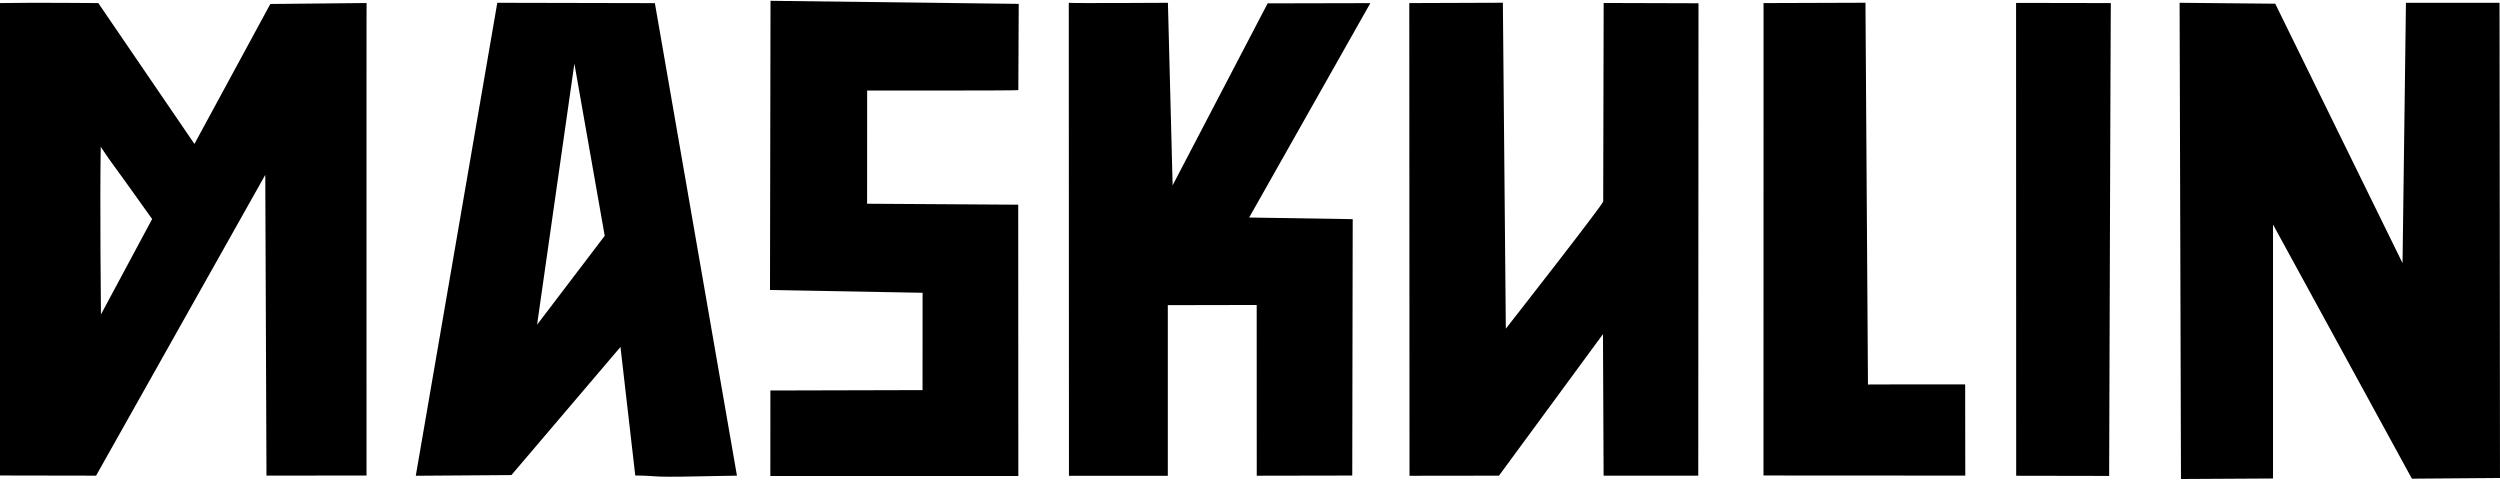
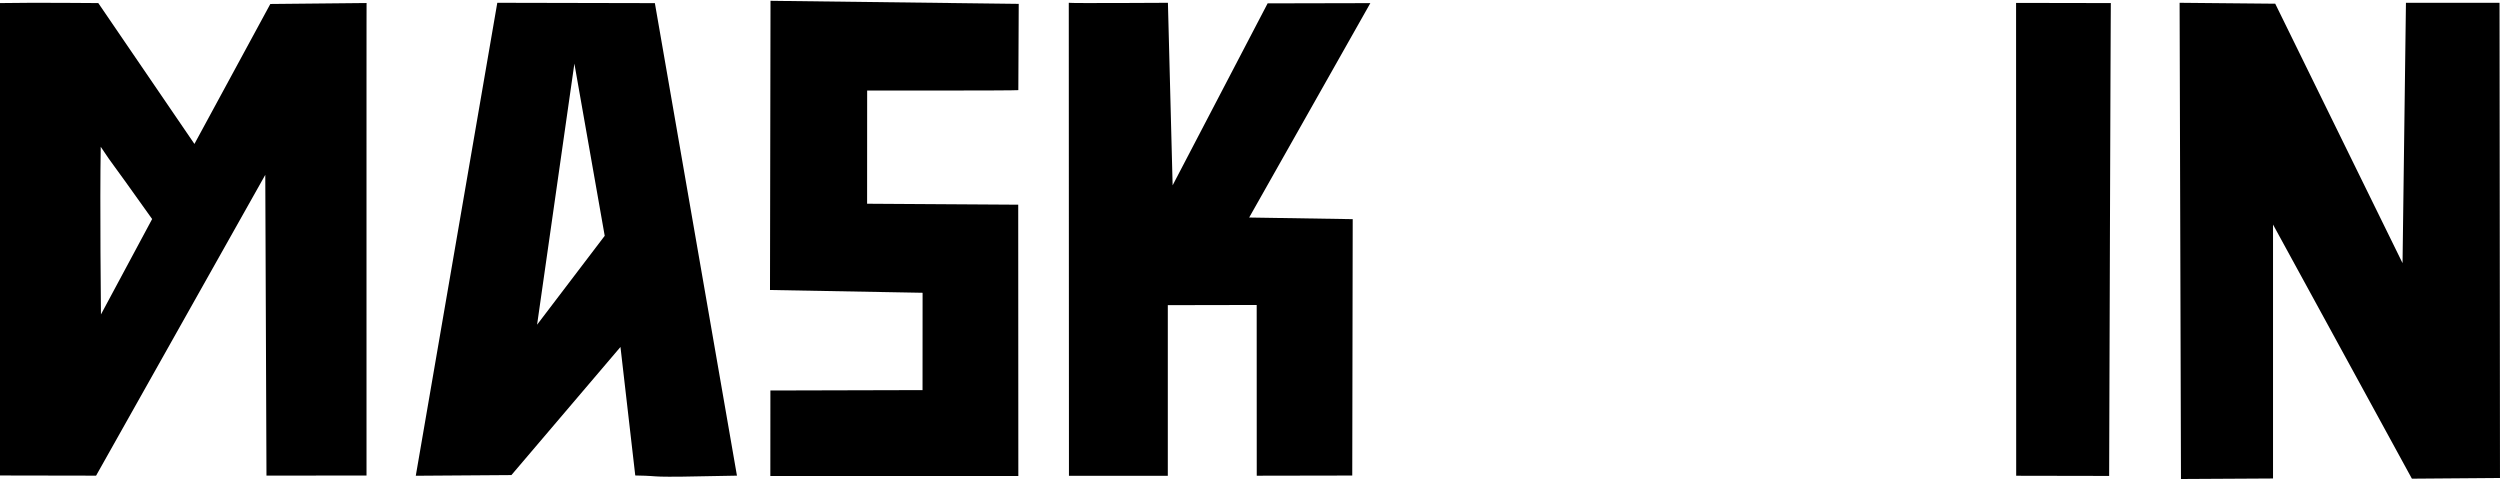
<svg xmlns="http://www.w3.org/2000/svg" width="297mm" height="57mm" viewBox="0 0 896.16 171.41">
  <g stroke-width="2.032">
    <path d="m0 0.813c11.744-0.224 35.233 0 35.233 0l34.461 50.493 27.207-50.168 34.502-0.345c-0.041-0.221-0.02 169.38-0.02 169.38l-35.863 0.02s-0.427-106.79-0.427-107.81l-60.653 107.83-34.441-0.061v-169.34m36.107 51.509c-0.345 20.035 0.081 60.104 0.081 60.104l18.348-34.197c-18.327-25.792-12.517-17.109-18.43-25.907z" />
    <path d="m178.26 0.711c1.167 0 56.487 0.122 56.487 0.122l29.422 169.38c-36.446 0.797-24.302 0.142-36.453-0.061l-5.303-46.064-39.094 45.921-34.278 0.244 29.219-169.54m14.264 115.39 24.241-31.861-10.871-61.73z" />
    <path d="m276.2 0 88.978 1.097-0.142 30.926c-1.131 0.203-54.191 0.142-54.191 0.142l-0.02 40.577 54.171 0.345 0.041 97.248h-88.897l0.02-30.641 54.537-0.142 0.02-34.888-54.699-0.996z" />
    <path d="m383.12 0.711c0.361 0.215 35.538 0 35.538 0l1.687 65.428 34.055-65.225 36.818-0.081-43.438 76.852 37.118 0.585-0.163 91.904-34.238 0.061-0.02-61.201-31.861 0.061v61.181l-35.437-0.02z" />
-     <path d="m505.18 0.813 33.547-0.122 1.057 116.84s35.537-45.365 34.908-45.637l0.163-71.117 33.994 0.102-0.081 169.34h-33.933l-0.224-50.737-37.286 50.737-32.064 0.041z" />
-     <path d="m632.17 0.813 36.534-0.122 0.894 136.85s23.225-0.102 34.847-0.041c0.041 10.891 0 32.089 0.041 32.694l-72.336-0.041z" />
    <path d="m722.69 0.752 33.974 0.061c-0.079-0.813-0.61 169.5-0.61 169.5l-33.323-0.061z" />
    <path d="m781.31 0.711 34.278 0.325 45.637 93.001 1.219-93.326h33.547l0.163 170.34-31.576 0.248-49.782-91.096v91.027l-32.998 0.186z" />
  </g>
</svg>